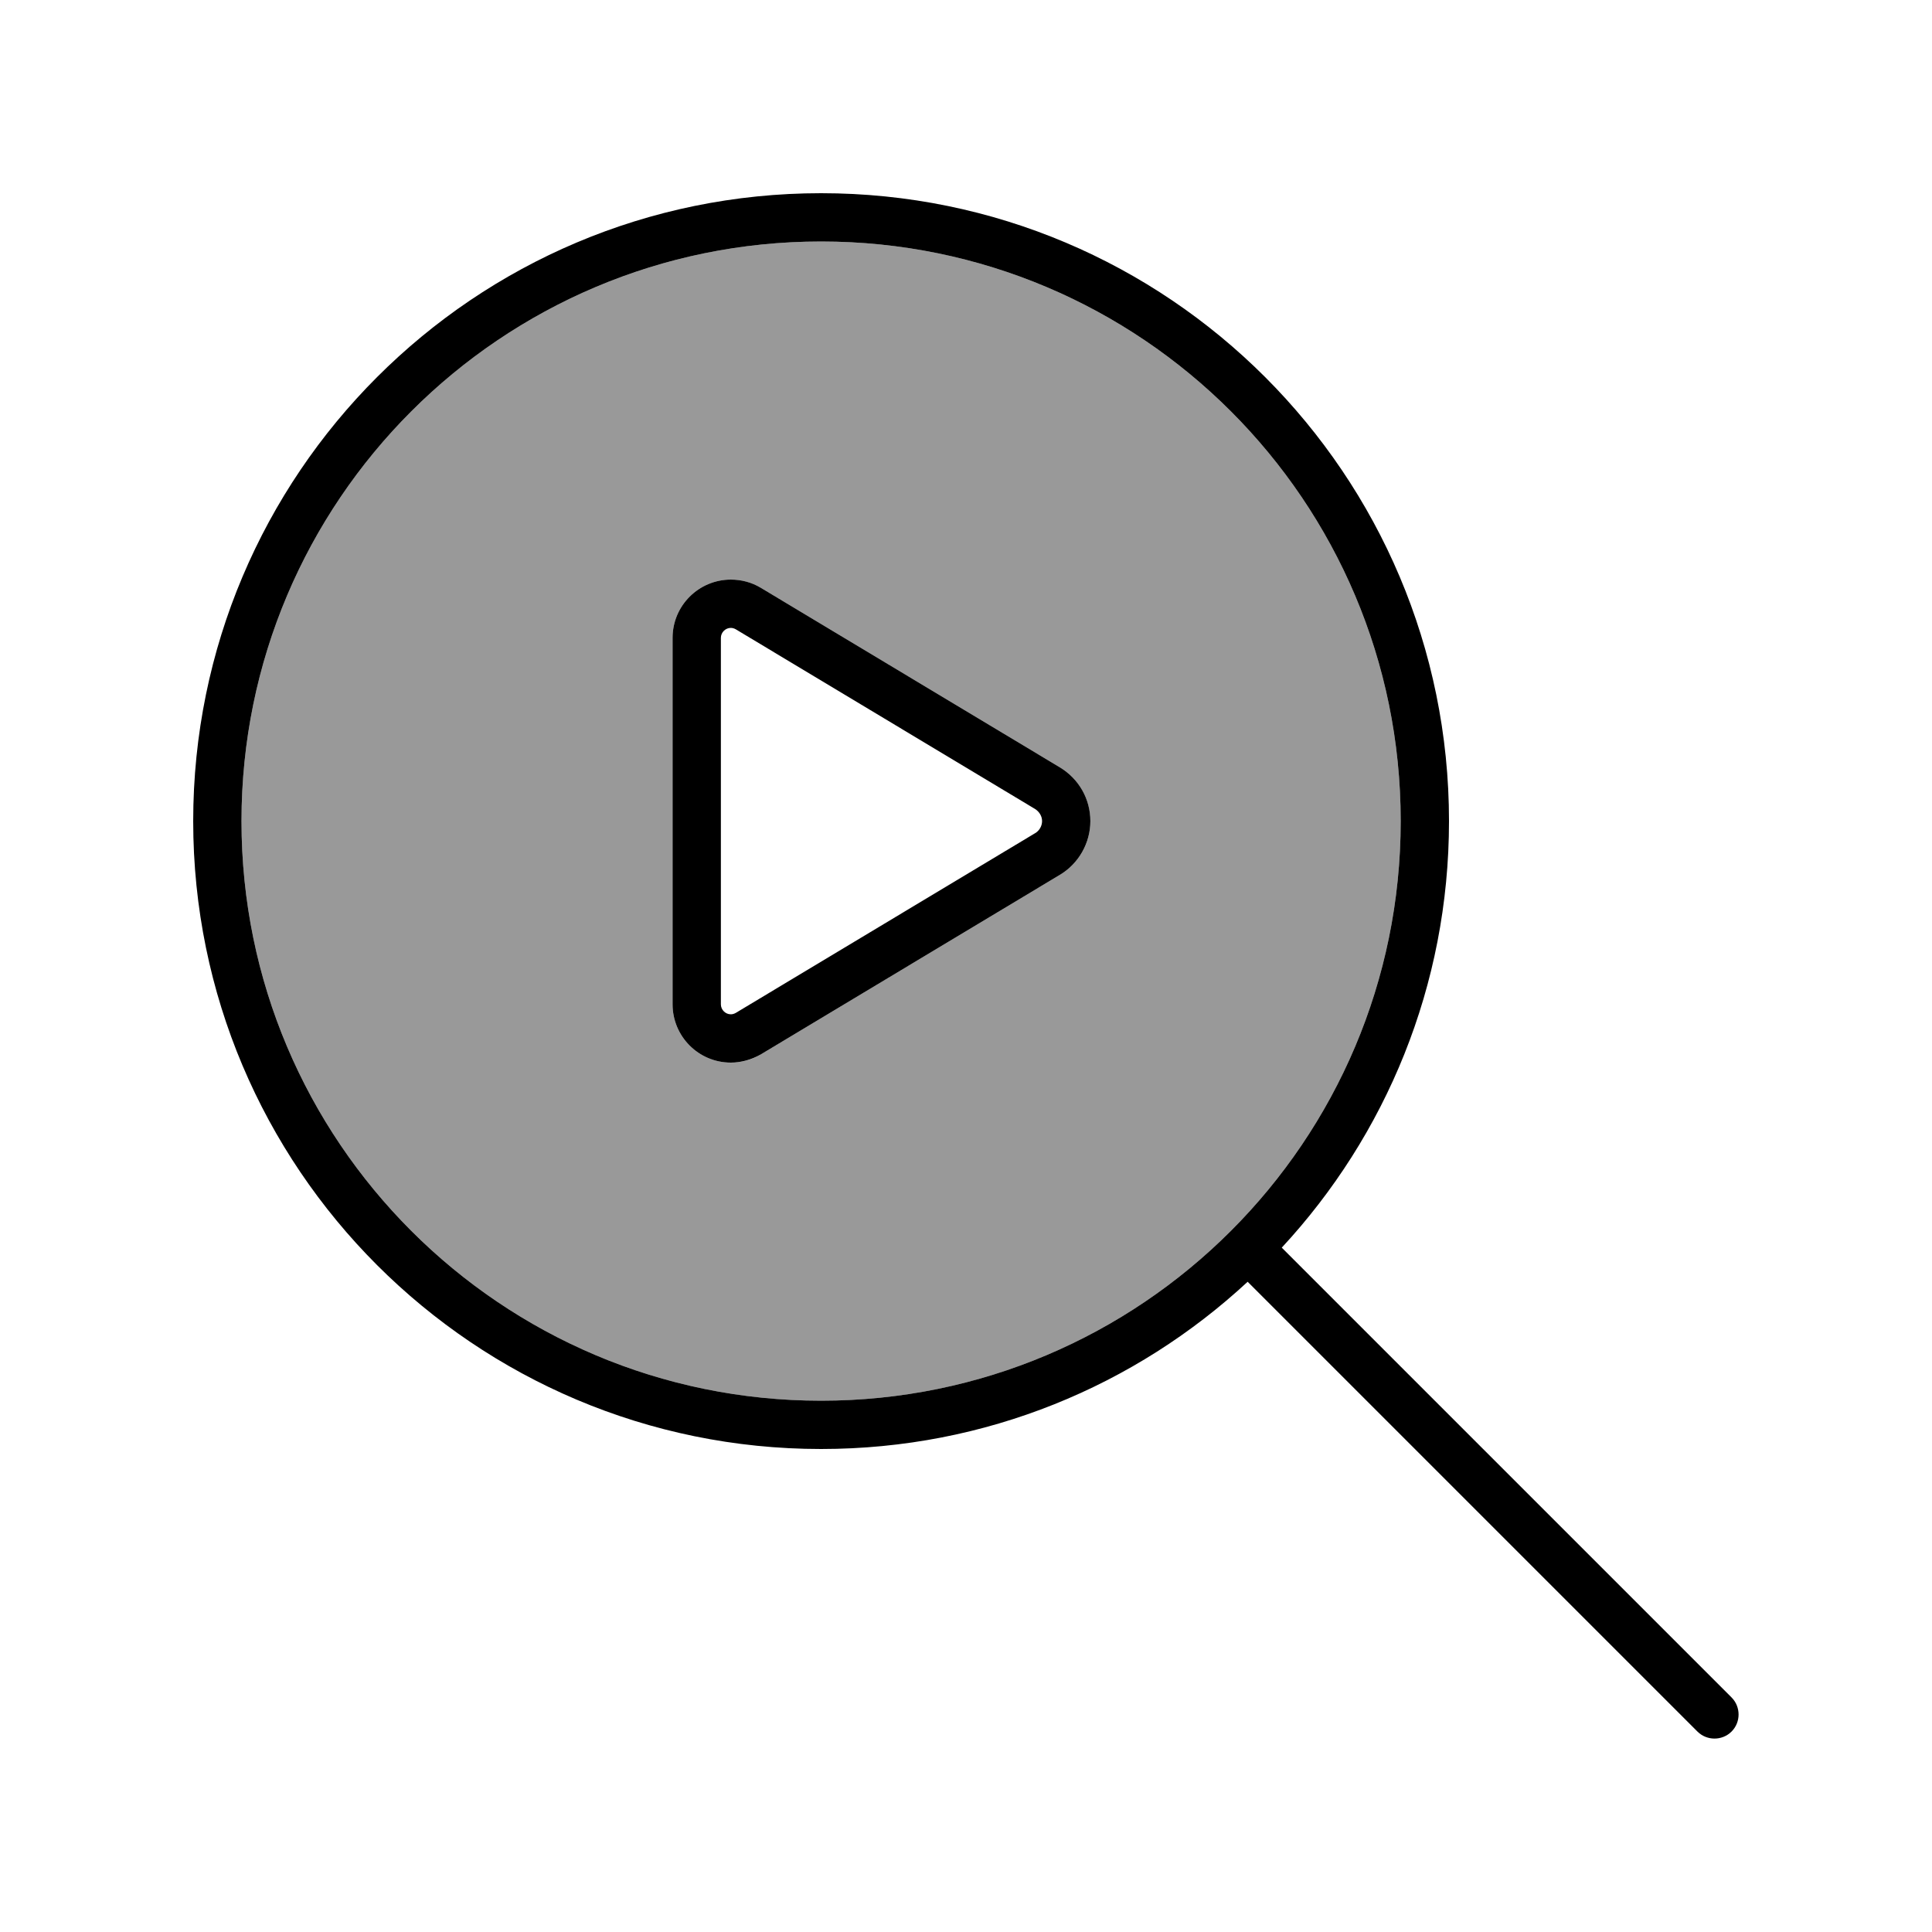
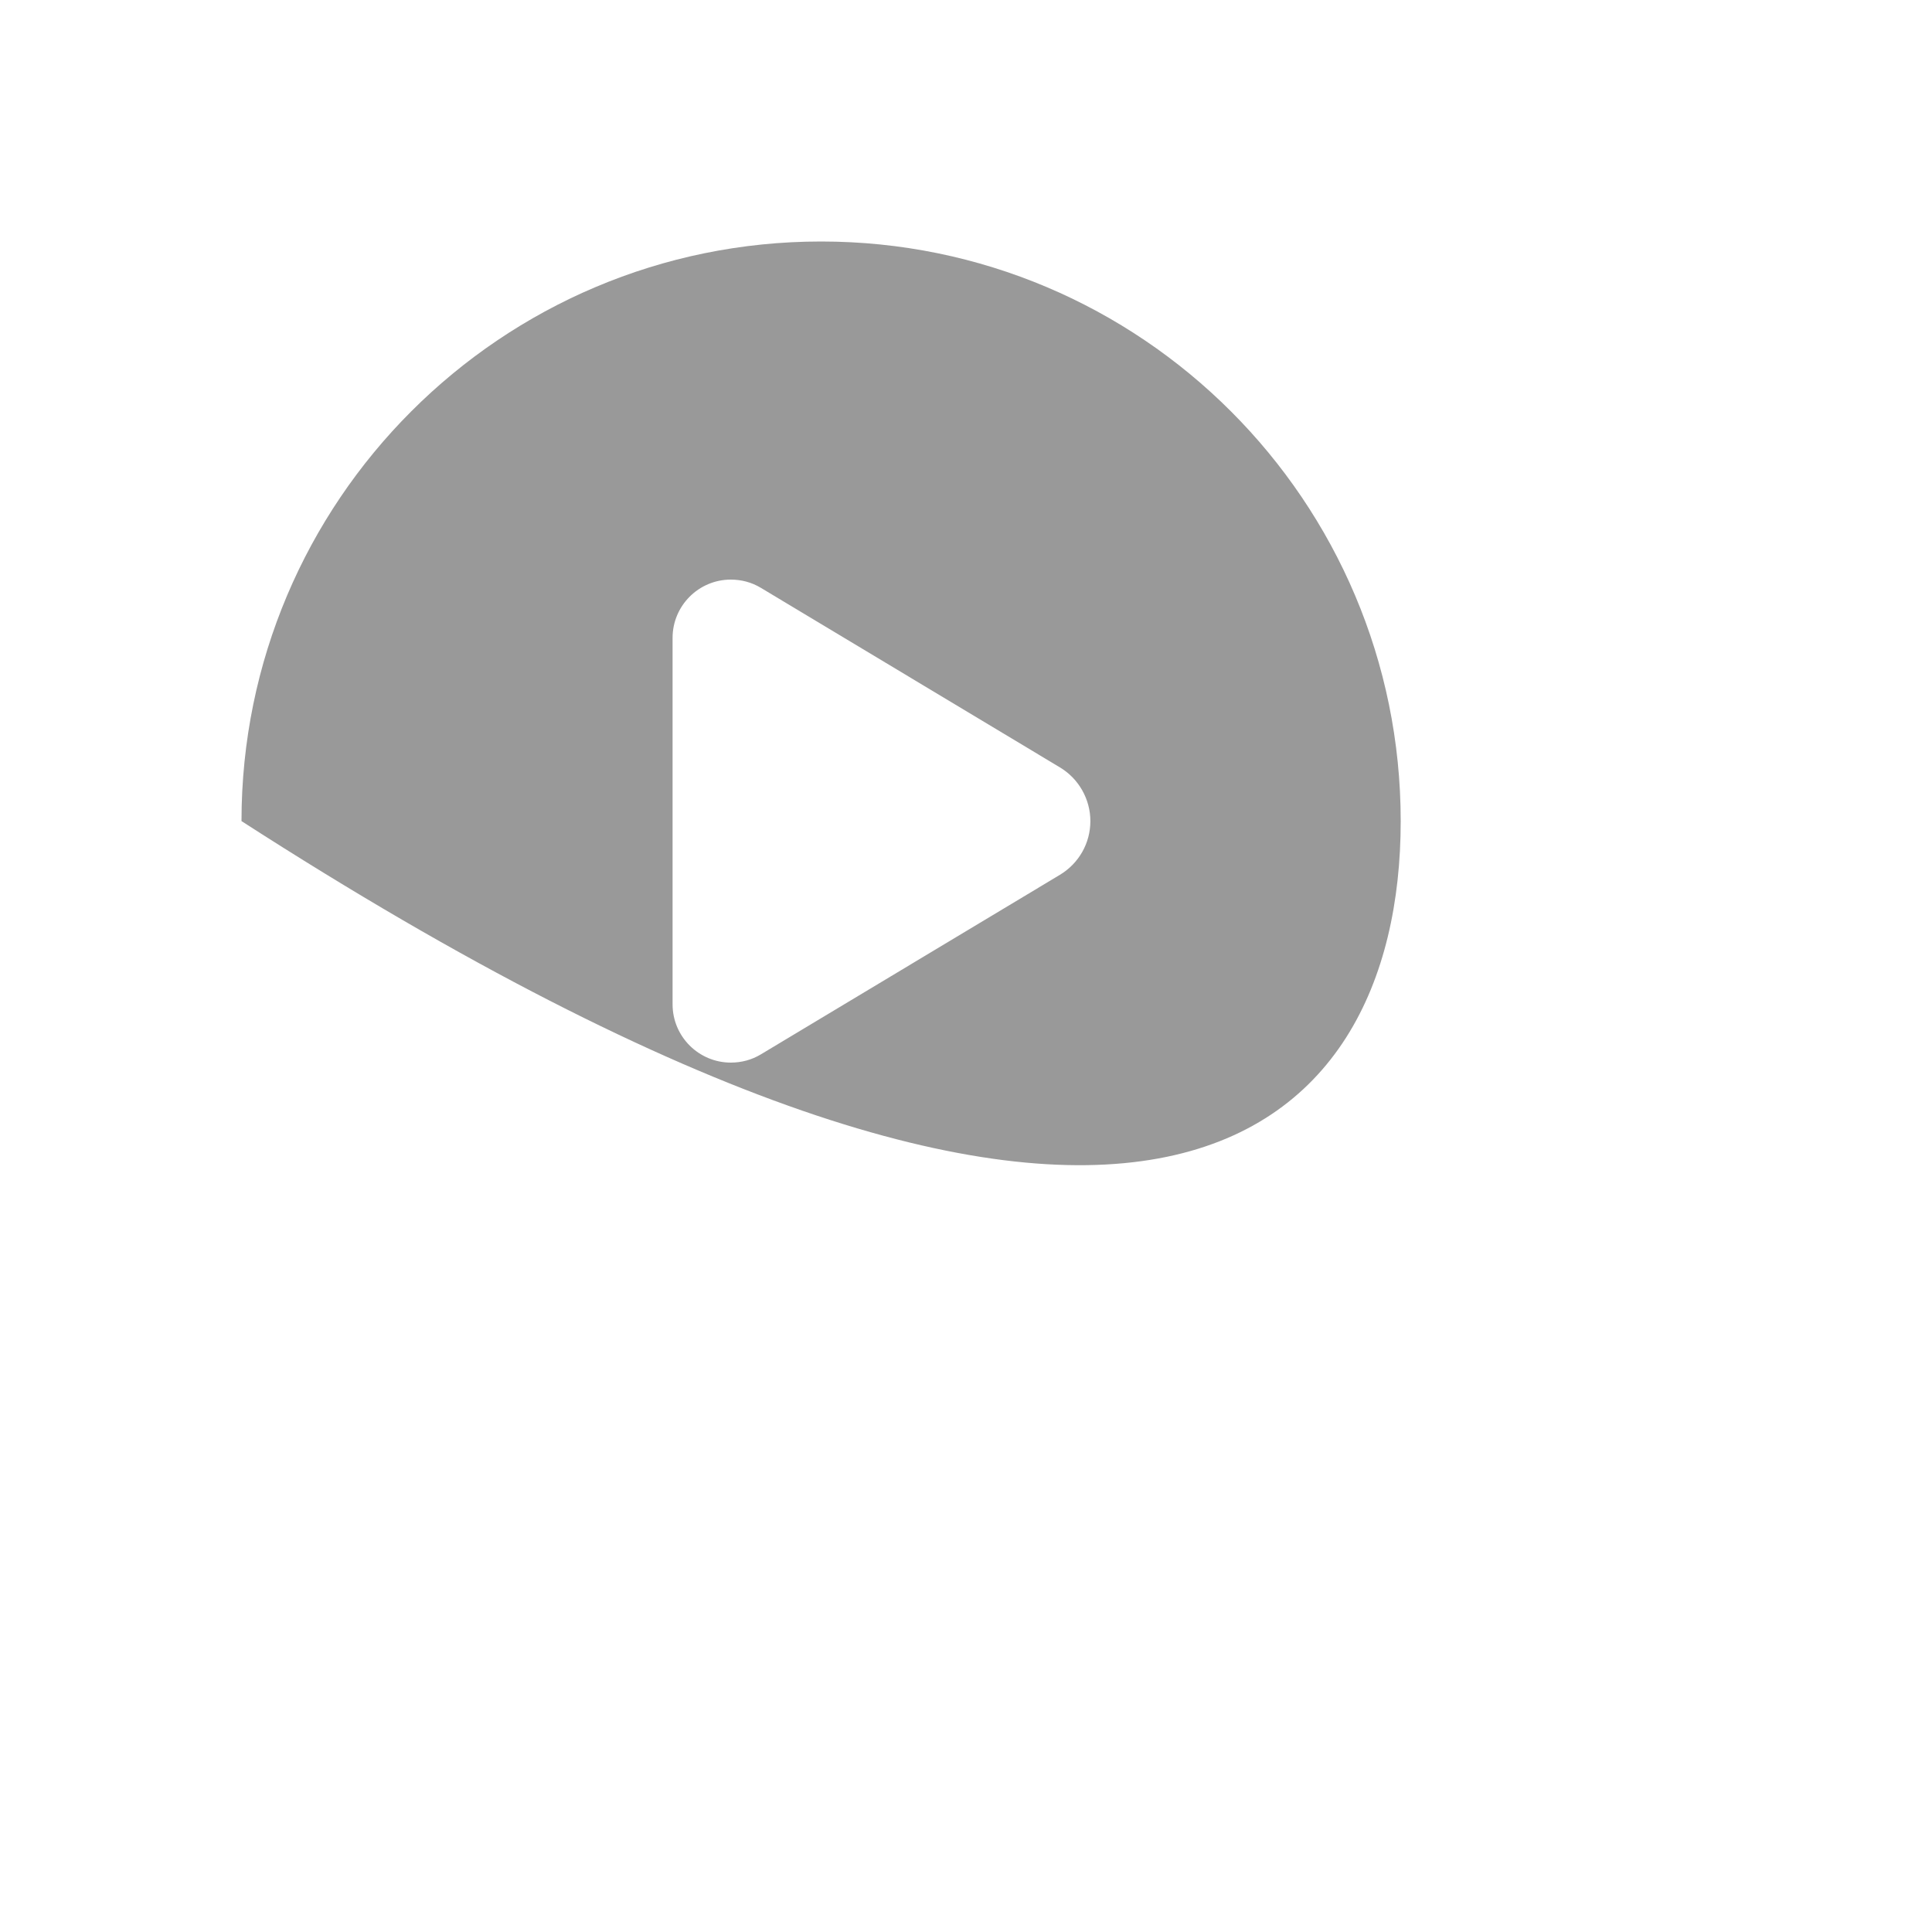
<svg xmlns="http://www.w3.org/2000/svg" viewBox="0 0 640 640">
-   <path opacity=".4" fill="currentColor" d="M80 272C80 378 166 464 272 464C378 464 464 378 464 272C464 166 378 80 272 80C166 80 80 166 80 272zM222.8 211.3C222.8 200.7 231.4 192 242.1 192C245.6 192 249 192.9 252 194.7L351.1 254.2C357.3 257.9 361.2 264.7 361.2 272C361.2 279.3 357.4 286 351.1 289.8L252 349.3C249 351.1 245.6 352 242.1 352C231.5 352 222.8 343.4 222.8 332.7L222.8 211.3z" />
-   <path fill="currentColor" d="M272 80C378 80 464 166 464 272C464 378 378 464 272 464C166 464 80 378 80 272C80 166 166 80 272 80zM272 480C326.6 480 376.2 459 413.3 424.6L562.3 573.6C565.4 576.7 570.5 576.7 573.6 573.6C576.7 570.5 576.7 565.4 573.6 562.3L424.6 413.3C459 376.2 480 326.6 480 272C480 157.1 386.9 64 272 64C157.1 64 64 157.1 64 272C64 386.9 157.1 480 272 480zM238.8 211.3C238.8 209.5 240.3 208 242.1 208C242.7 208 243.3 208.2 243.8 208.5L342.9 268C344.3 268.9 345.2 270.4 345.2 272C345.2 273.6 344.3 275.2 342.9 276L243.8 335.5C243.3 335.8 242.7 336 242.1 336C240.3 336 238.8 334.5 238.8 332.7L238.8 211.3zM242.1 192C231.5 192 222.8 200.6 222.8 211.3L222.8 332.7C222.8 343.3 231.4 352 242.1 352C245.6 352 249 351 252 349.3L351.1 289.8C357.3 286.1 361.2 279.3 361.2 272C361.2 264.7 357.4 258 351.1 254.2L252 194.7C249 192.9 245.6 192 242.1 192z" />
+   <path opacity=".4" fill="currentColor" d="M80 272C378 464 464 378 464 272C464 166 378 80 272 80C166 80 80 166 80 272zM222.8 211.3C222.8 200.7 231.4 192 242.1 192C245.6 192 249 192.9 252 194.7L351.1 254.2C357.3 257.9 361.2 264.7 361.2 272C361.2 279.3 357.4 286 351.1 289.8L252 349.3C249 351.1 245.6 352 242.1 352C231.5 352 222.8 343.4 222.8 332.7L222.8 211.3z" />
</svg>